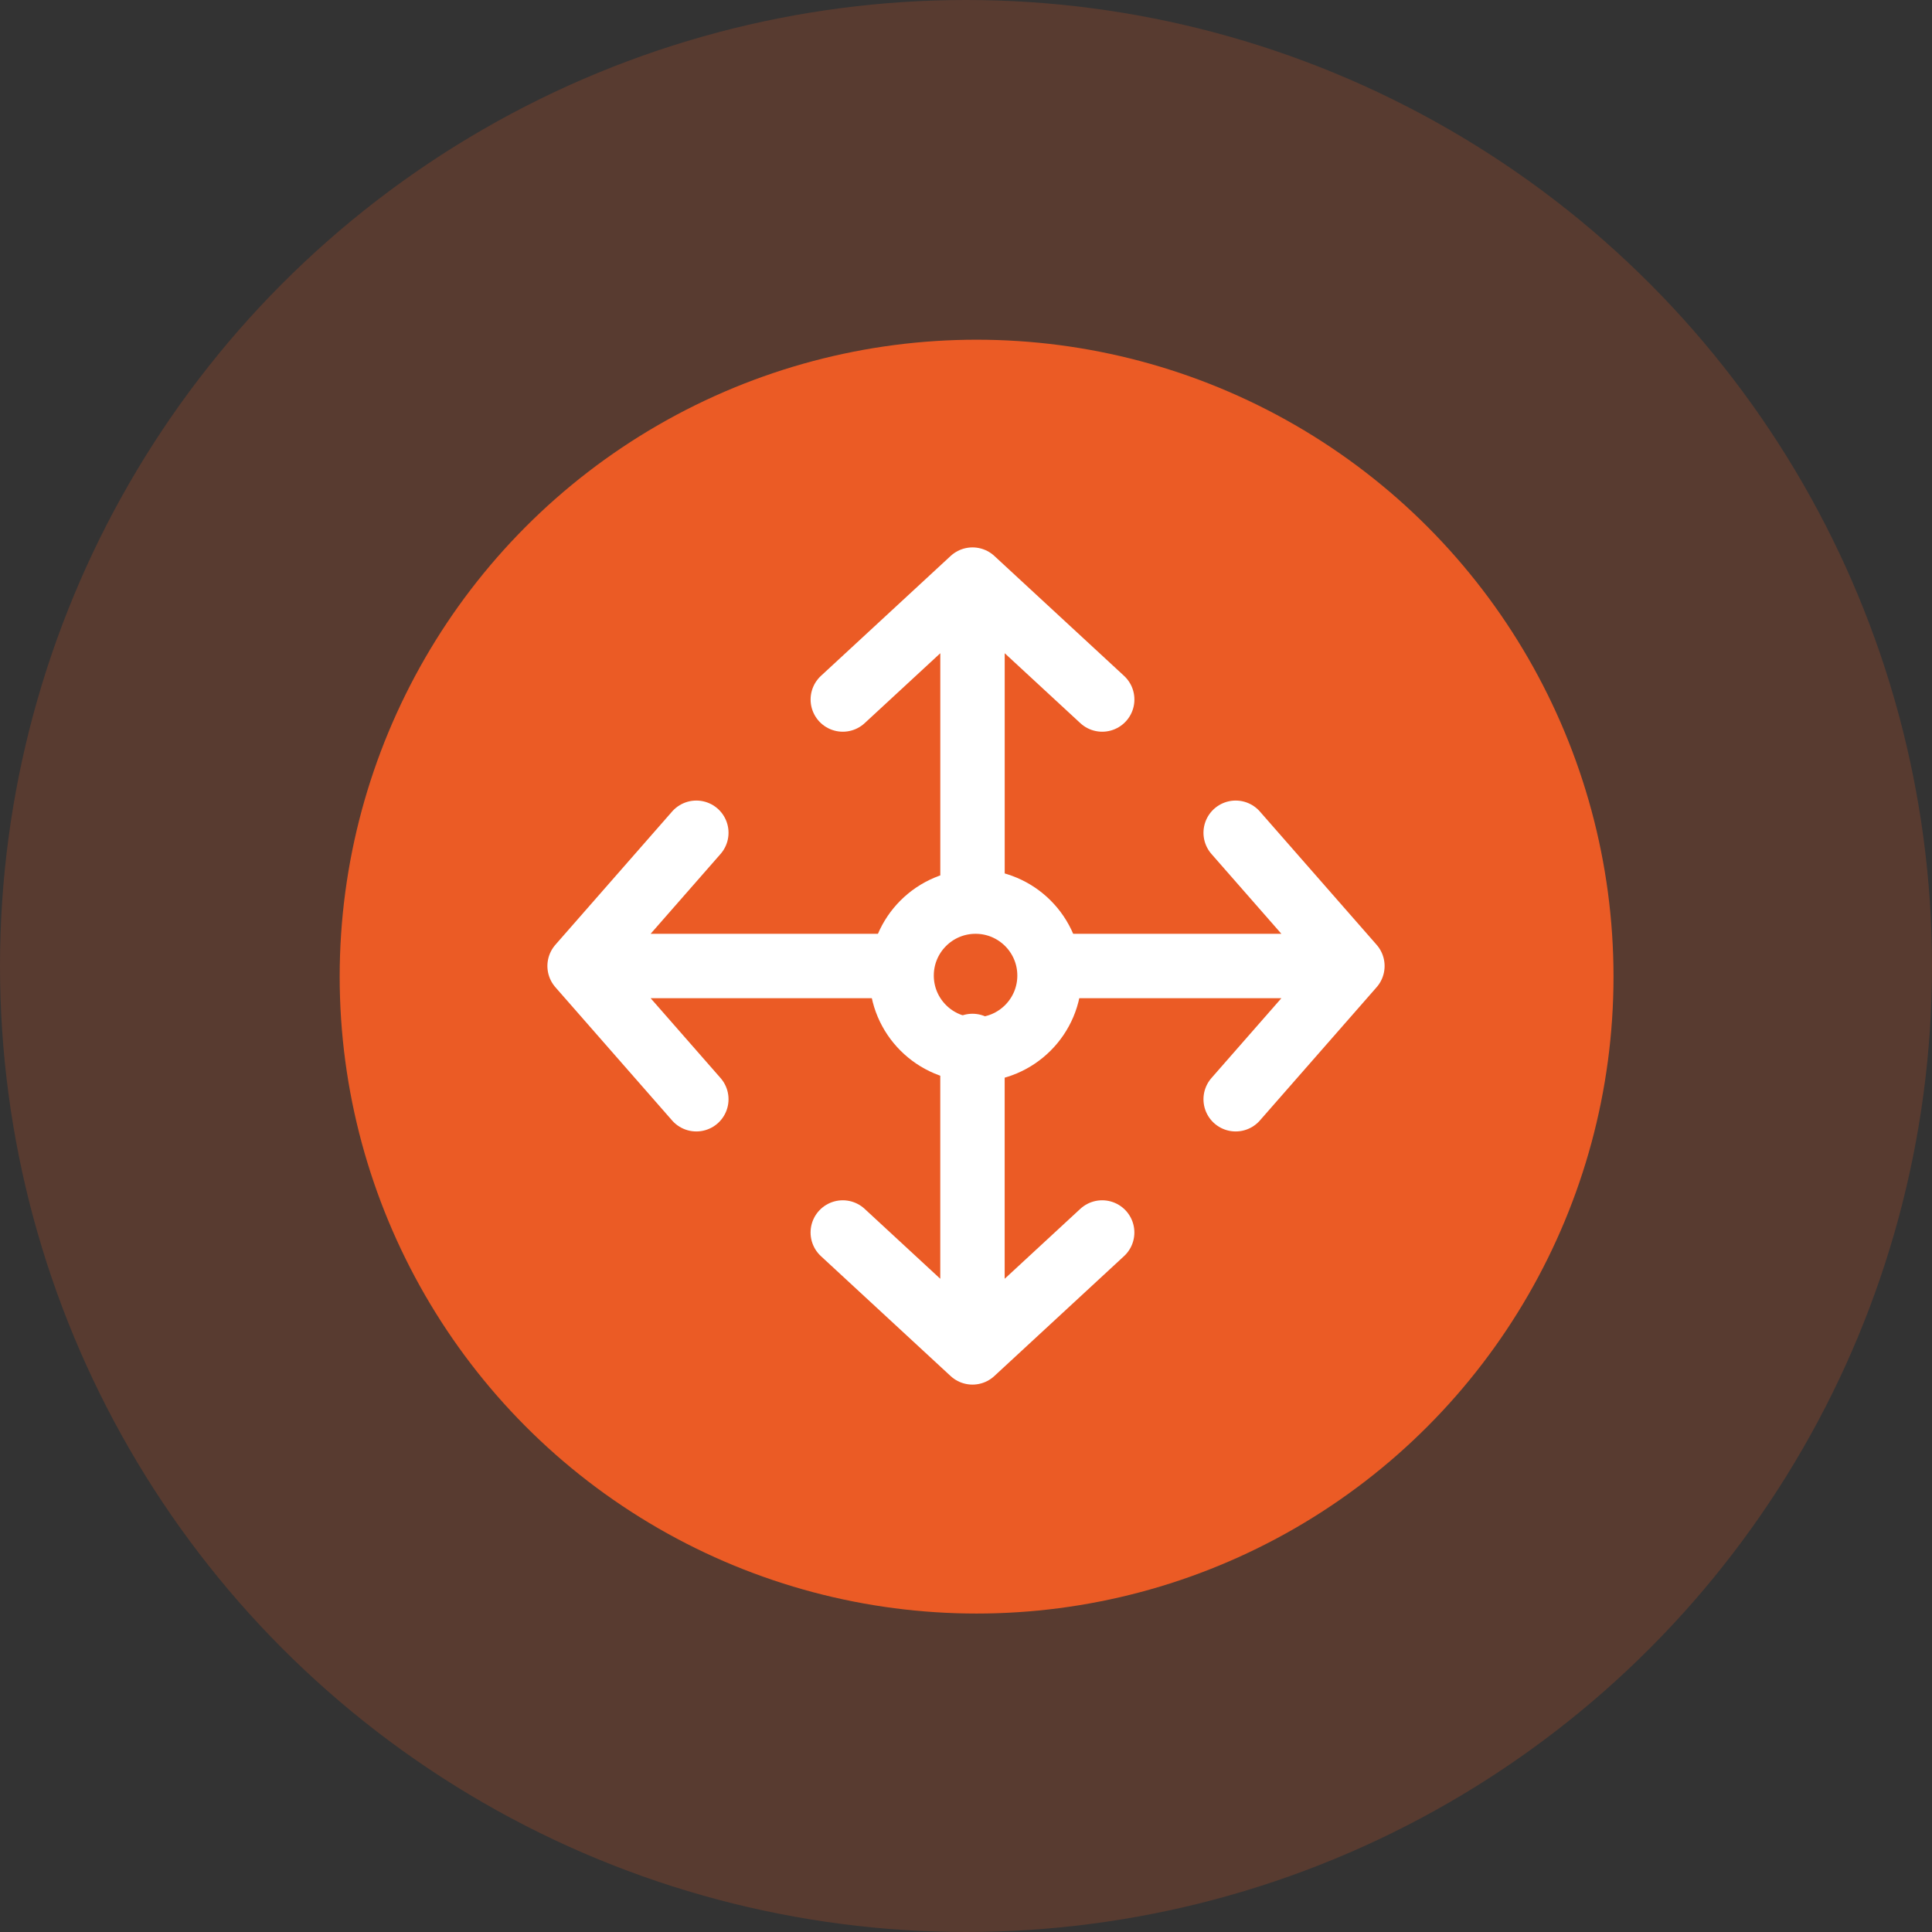
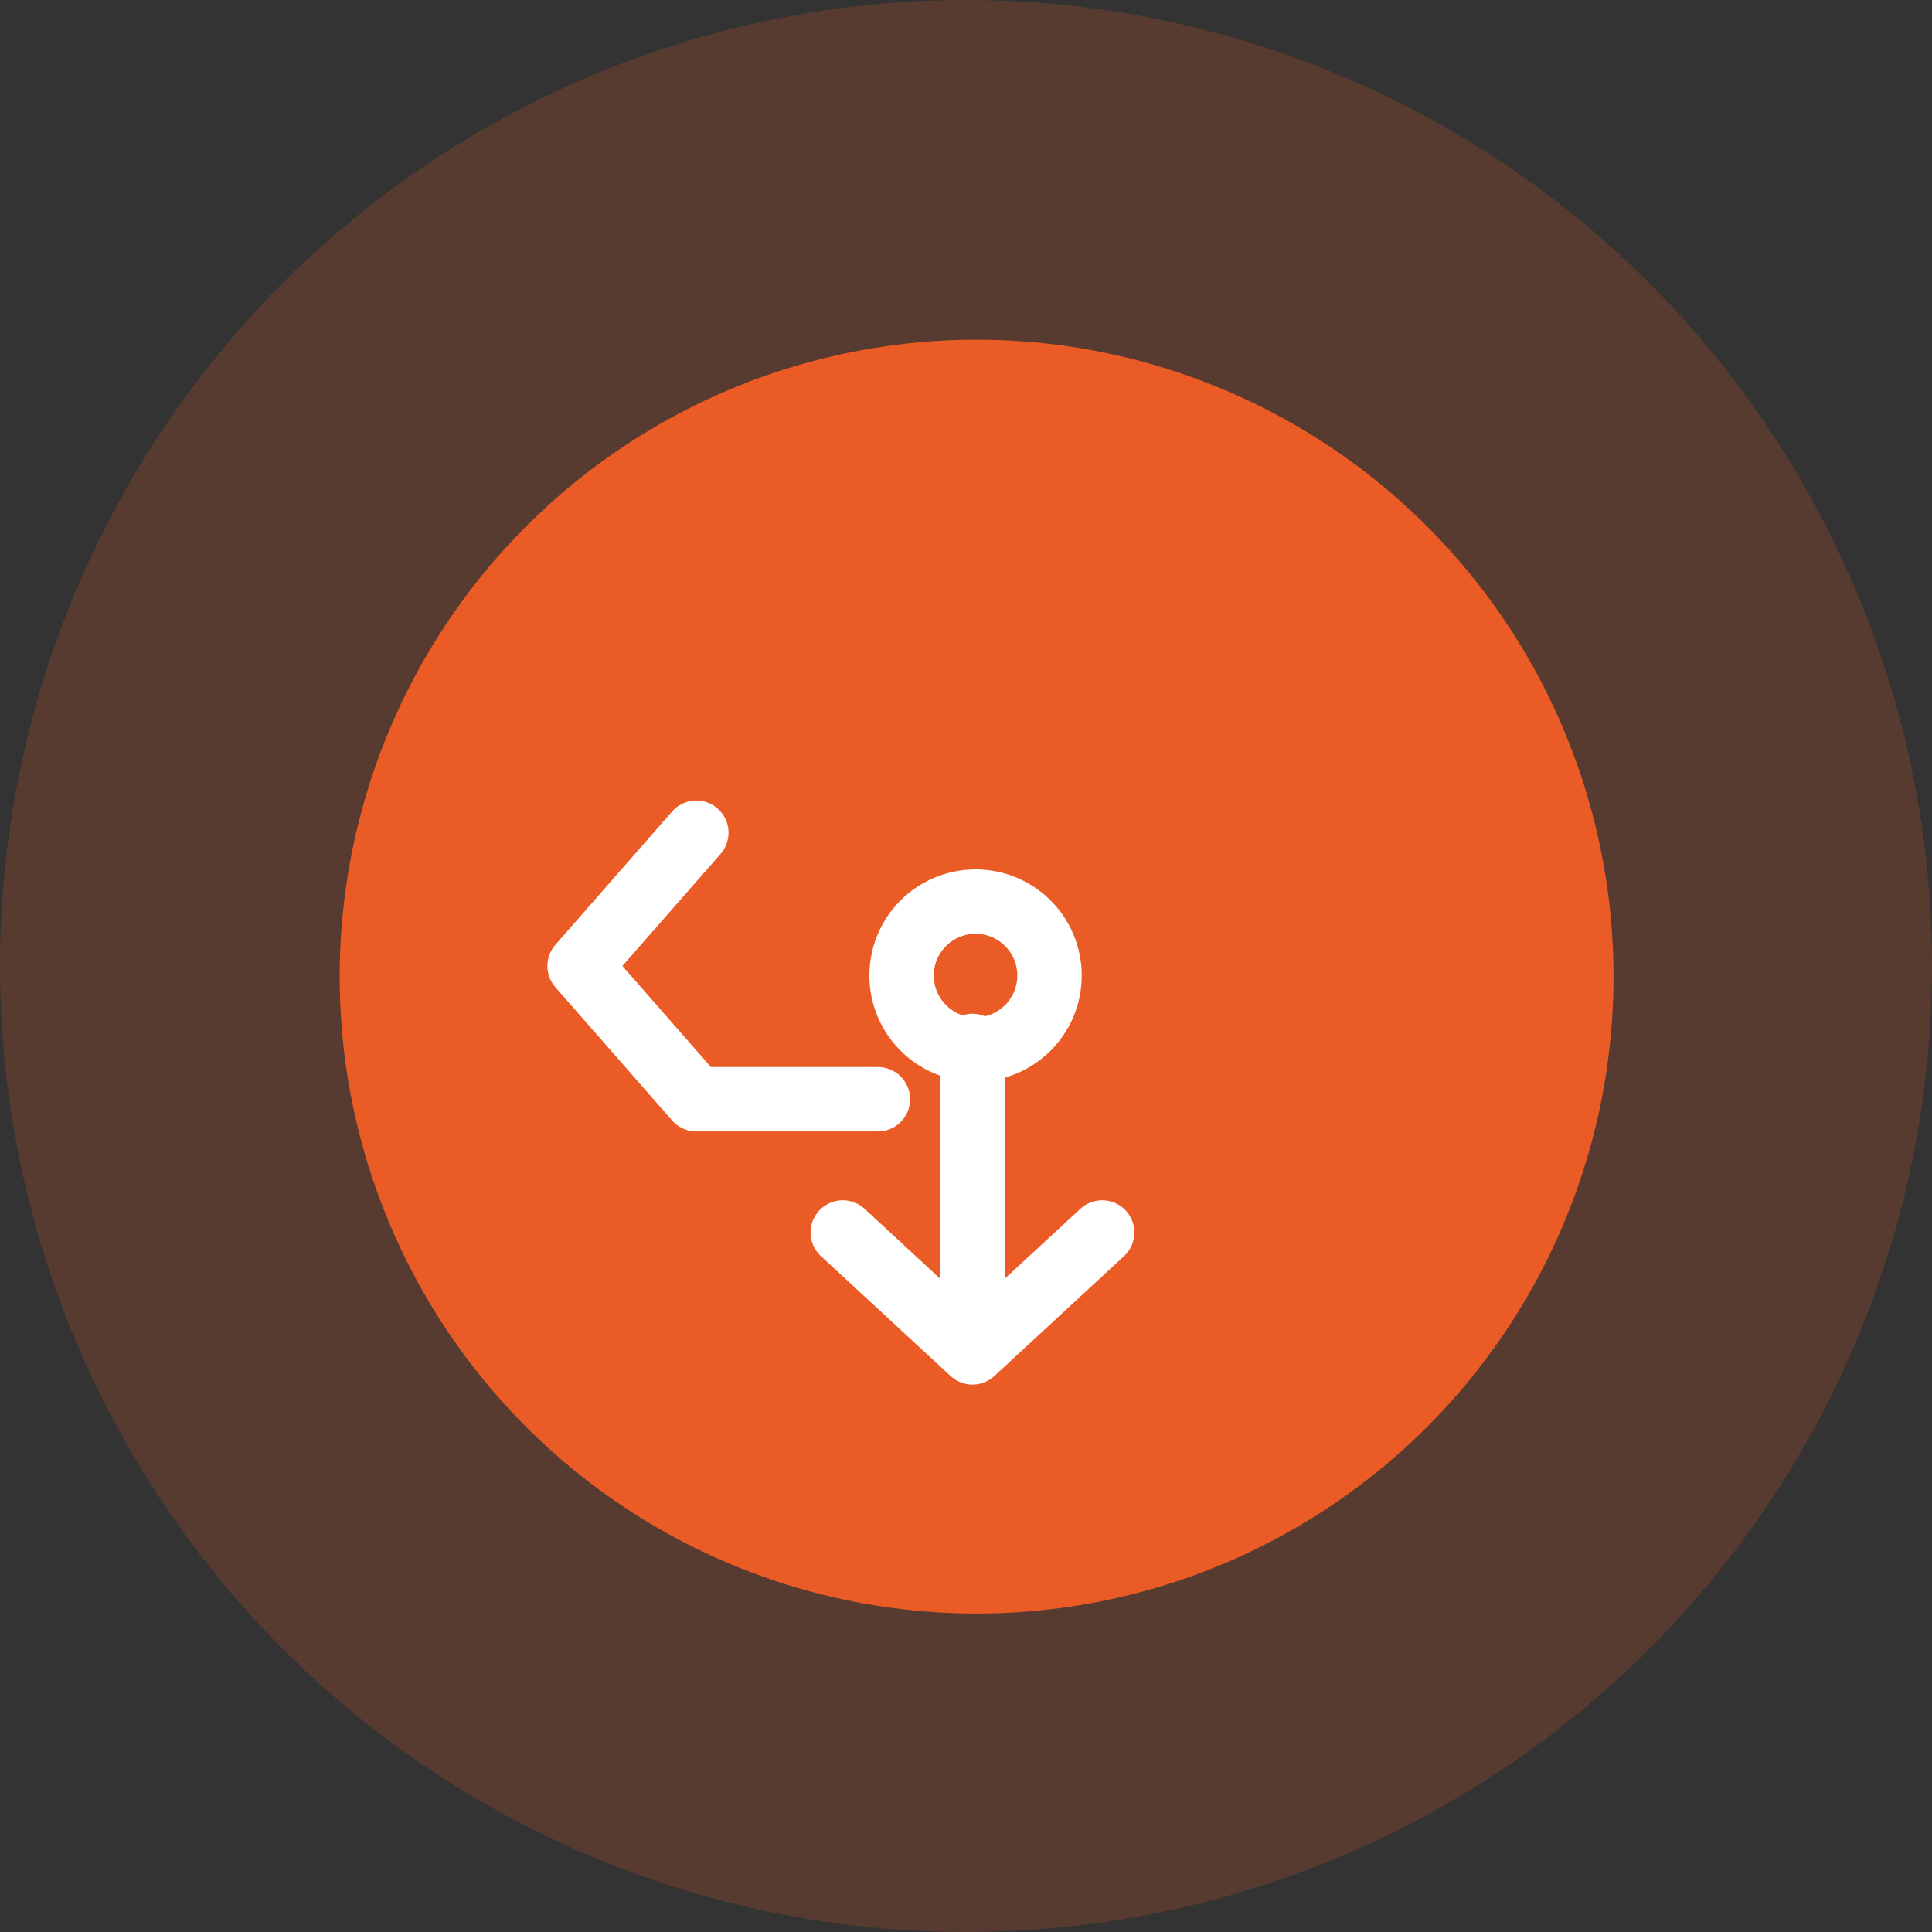
<svg xmlns="http://www.w3.org/2000/svg" width="60" height="60" viewBox="0 0 60 60" fill="none">
  <rect x="0" y="0" width="60" height="60" fill="#333333" stroke="none" />
  <circle opacity="0.2" cx="30" cy="30" r="30" fill="#EB5B25" />
  <ellipse cx="19.78" cy="19.78" rx="19.78" ry="19.78" transform="translate(10.549 10.55)" fill="#EB5B25" />
-   <path d="M0 3.724L4.028 0M4.028 0L8.056 3.724M4.028 0V9.517" transform="translate(26.174 18)" stroke="white" stroke-width="2" stroke-linecap="round" stroke-linejoin="round" />
  <path d="M0 3.724L4.028 0M4.028 0L8.056 3.724M4.028 0V9.517" transform="translate(34.229 42) rotate(-180)" stroke="white" stroke-width="2" stroke-linecap="round" stroke-linejoin="round" />
-   <path d="M0 3.625L4.138 0M4.138 0L8.276 3.625M4.138 0V9.264" transform="translate(42 25.862) rotate(90)" stroke="white" stroke-width="2" stroke-linecap="round" stroke-linejoin="round" />
-   <path d="M0 3.625L4.138 0M4.138 0L8.276 3.625M4.138 0V9.264" transform="translate(18 25.862) scale(1 -1) rotate(-90)" stroke="white" stroke-width="2" stroke-linecap="round" stroke-linejoin="round" />
+   <path d="M0 3.625L4.138 0M4.138 0L8.276 3.625V9.264" transform="translate(18 25.862) scale(1 -1) rotate(-90)" stroke="white" stroke-width="2" stroke-linecap="round" stroke-linejoin="round" />
  <circle cx="3.297" cy="3.297" r="2.297" transform="translate(27 27)" stroke="white" stroke-width="2" />
</svg>